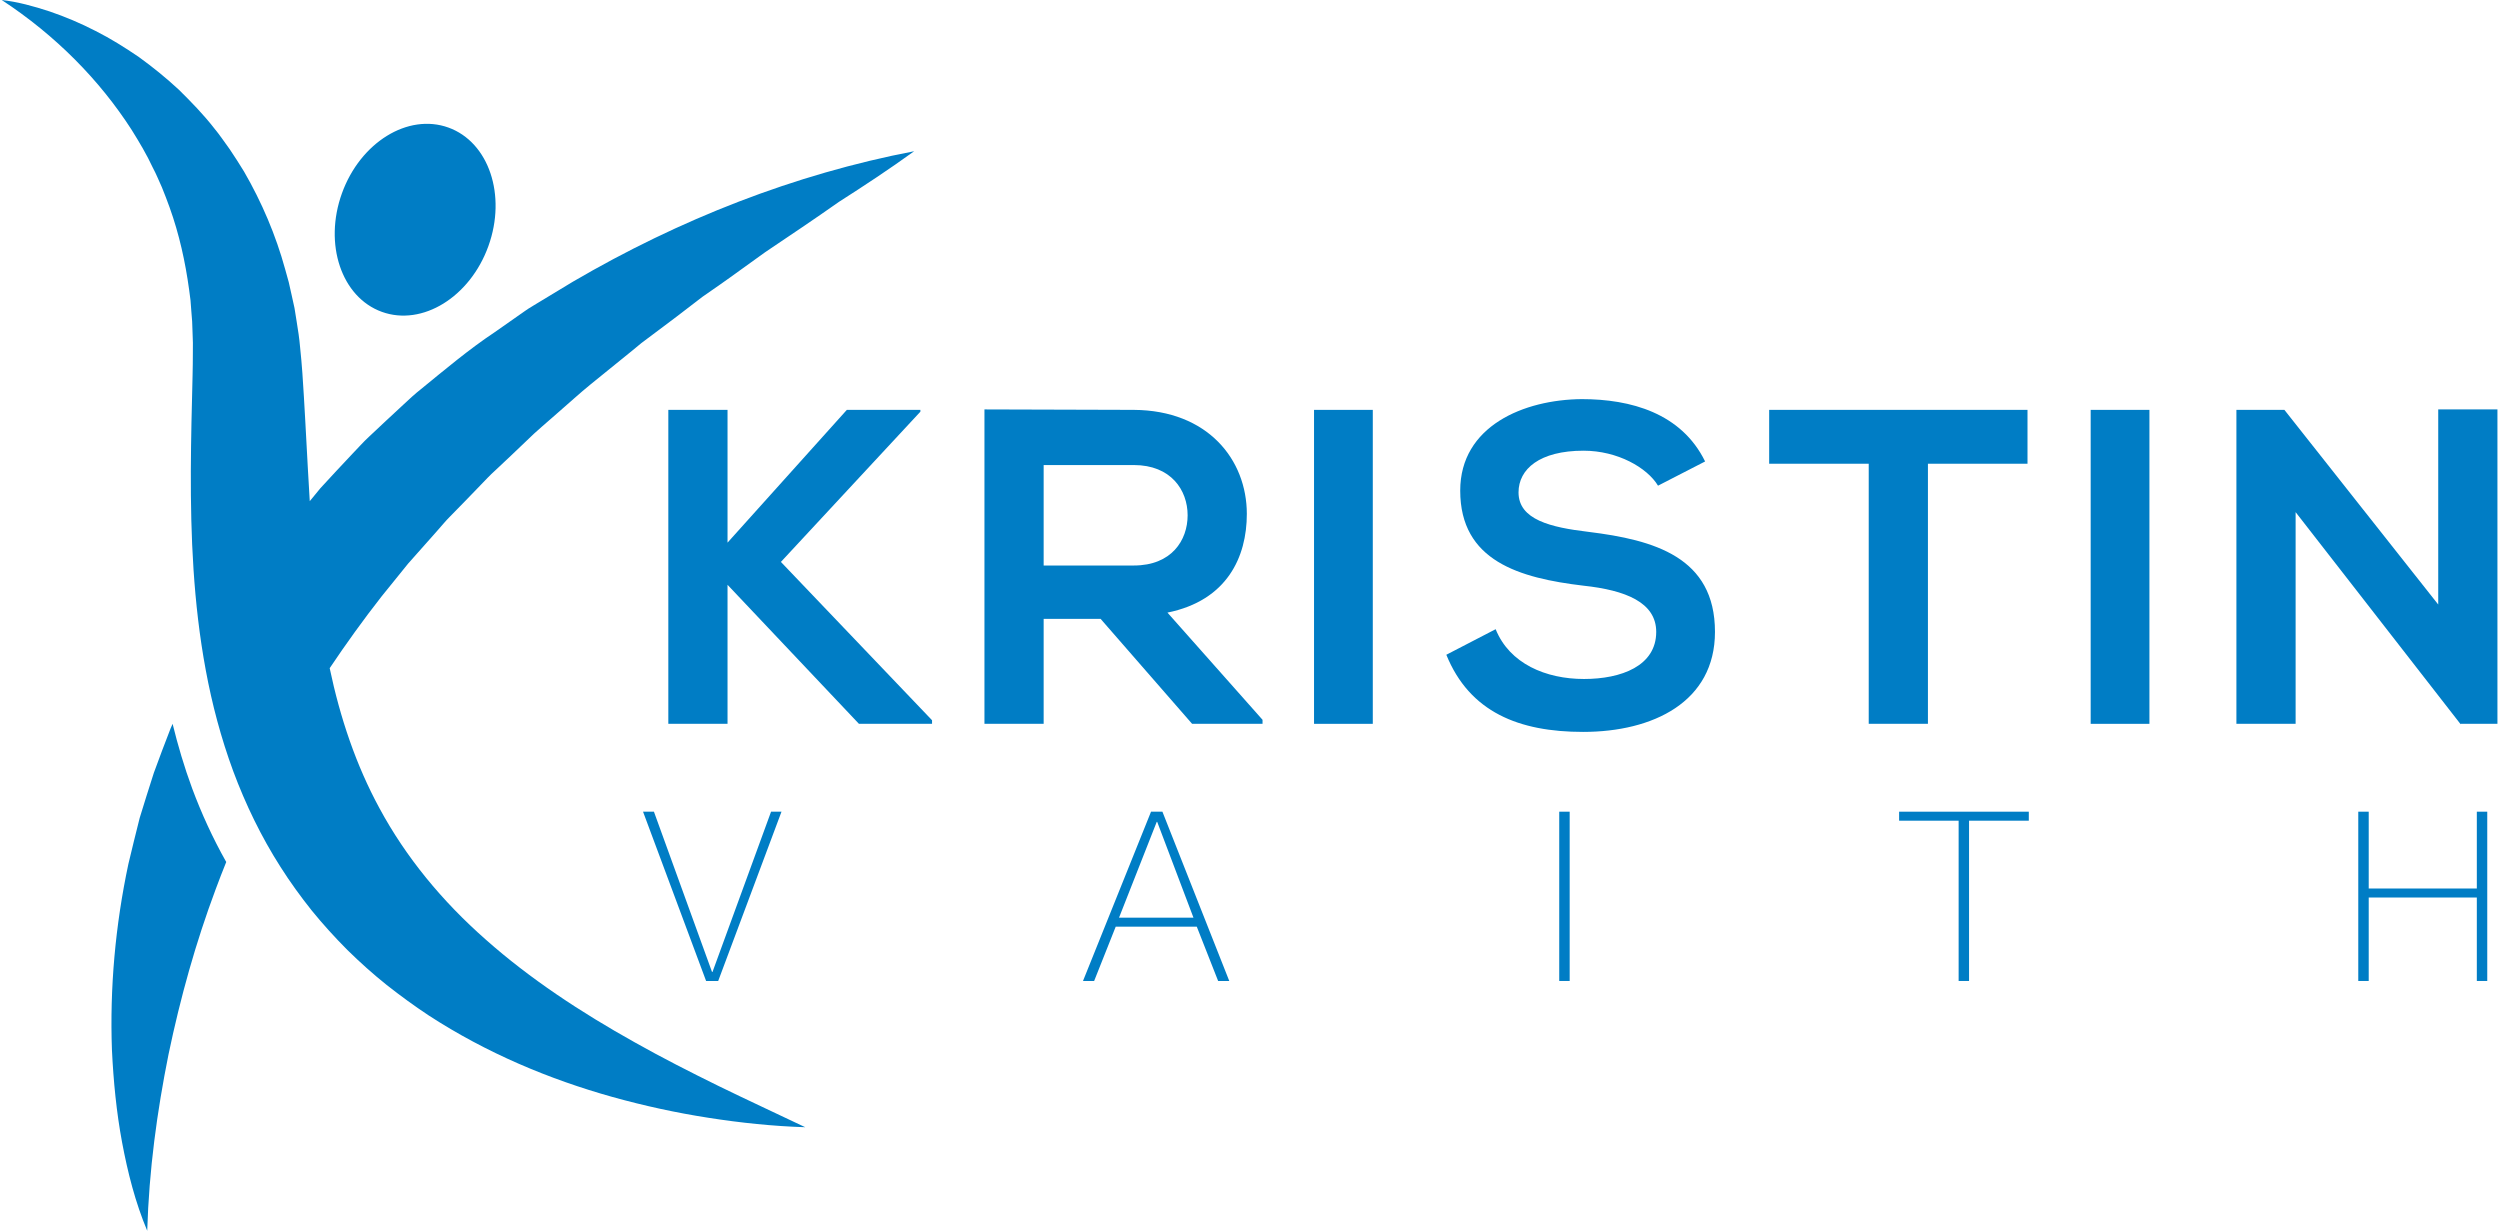
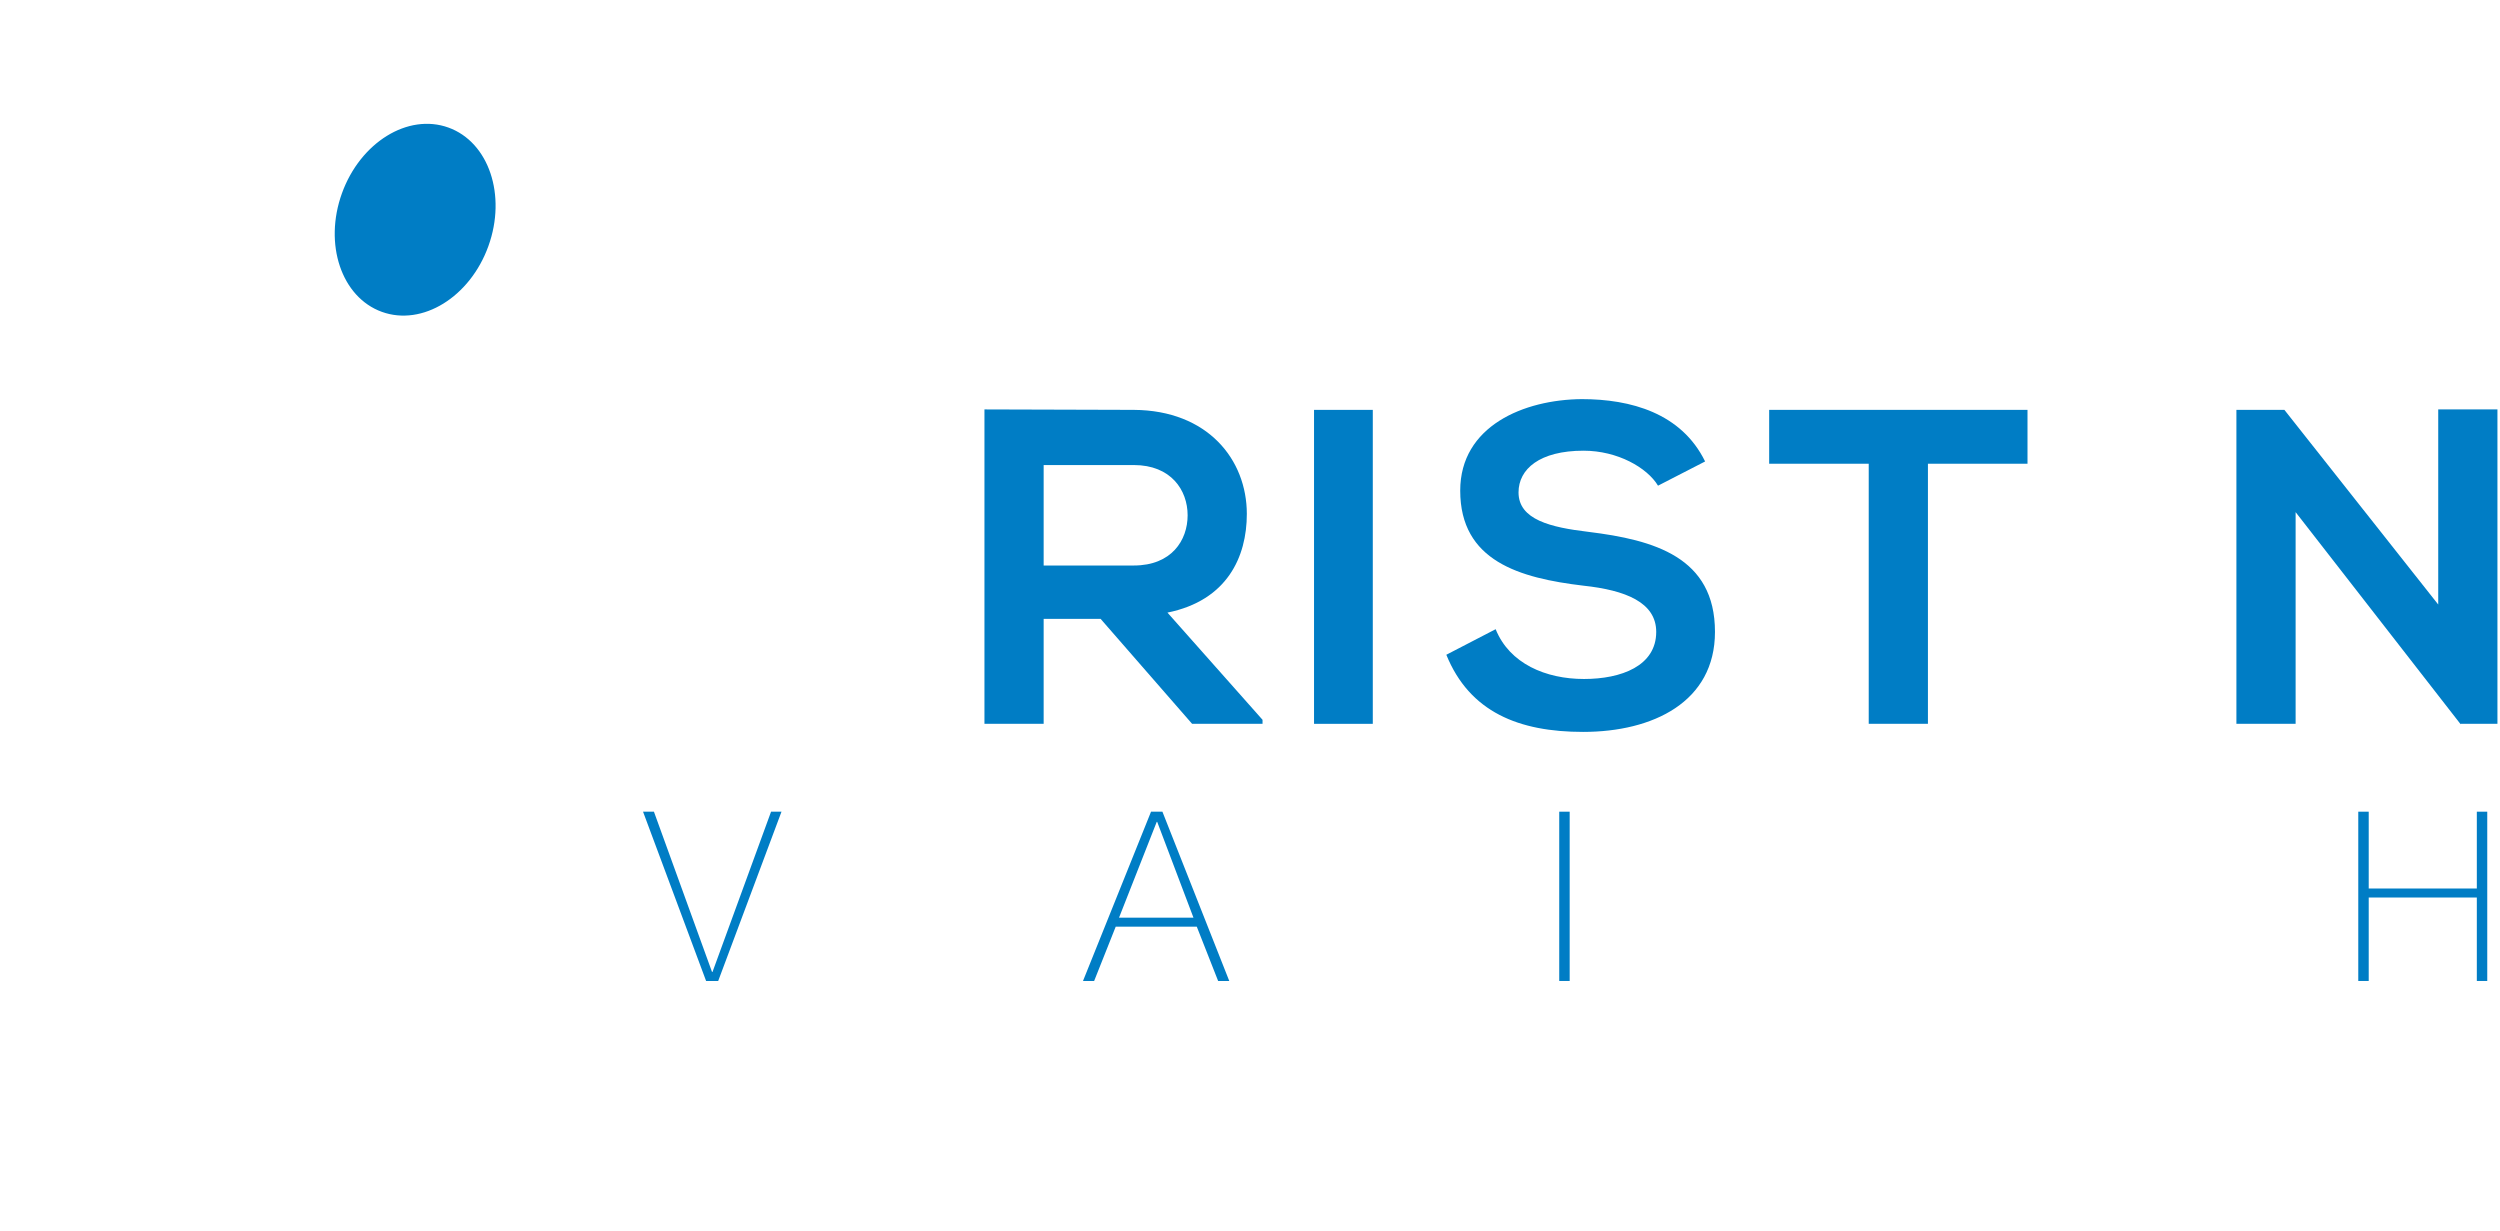
<svg xmlns="http://www.w3.org/2000/svg" width="585px" height="288px" viewBox="0 0 585 288" version="1.1">
  <title>logo</title>
  <g id="Page-1" stroke="none" stroke-width="1" fill="none" fill-rule="evenodd">
    <g id="logo" transform="translate(0.4, 0)" fill="#007DC5">
      <g id="Group-5" transform="translate(-0, 0)">
        <path d="M113.882,57.596 C109.584,69.505 98.43,76.393 88.967,72.979 C79.504,69.564 75.317,57.142 79.613,45.232 C83.911,33.322 95.065,26.435 104.528,29.849 C113.99,33.263 118.179,45.686 113.882,57.596" id="Fill-1" />
-         <path d="M39.989,169.376 C39.835,169.739 39.666,170.097 39.514,170.462 C38.162,173.909 36.875,177.378 35.603,180.84 C34.493,184.37 33.337,187.873 32.285,191.404 C31.402,194.993 30.481,198.558 29.65,202.138 C26.585,216.535 25.266,231.224 25.796,245.739 C26.148,253.001 26.843,260.211 28.165,267.303 C29.489,274.38 31.273,281.399 34.05,288 C34.471,273.784 36.347,260.101 39.029,246.751 C41.804,233.426 45.427,220.488 50.085,208.037 C50.869,205.91 51.695,203.805 52.539,201.709 C49.403,196.154 46.744,190.346 44.543,184.428 C42.714,179.467 41.229,174.429 39.989,169.376" id="Fill-2" />
-         <path d="M95.103,131.879 L101.682,124.467 C102.793,123.242 103.814,121.937 104.998,120.774 L108.477,117.218 L111.938,113.635 C113.095,112.443 114.22,111.218 115.462,110.104 C117.895,107.828 120.323,105.54 122.731,103.223 C125.097,100.858 127.713,98.752 130.212,96.511 C132.757,94.32 135.226,92.03 137.844,89.906 L145.724,83.522 C147.037,82.451 148.365,81.398 149.662,80.296 L153.741,77.236 C156.462,75.189 159.203,73.162 161.901,71.045 L163.94,69.478 L166.049,68.012 C167.453,67.029 168.87,66.065 170.262,65.051 L178.67,59 C184.403,55.142 190.182,51.278 195.928,47.226 C201.817,43.467 207.701,39.592 213.518,35.385 C185.514,40.756 158.621,51.328 133.67,65.909 L124.379,71.528 C122.803,72.43 121.375,73.556 119.873,74.572 L115.412,77.701 C109.35,81.728 103.766,86.441 98.102,91.062 C96.661,92.188 95.326,93.442 93.986,94.692 L89.956,98.432 L85.945,102.196 C84.592,103.436 83.388,104.835 82.102,106.148 C79.59,108.834 77.06,111.506 74.582,114.23 L72.083,117.273 C71.924,114.698 71.772,112.113 71.633,109.508 C71.223,102.211 70.875,94.791 70.354,87.26 C70.251,85.456 70.013,83.285 69.823,81.27 C69.657,79.227 69.335,77.183 69.003,75.144 L68.515,72.091 L67.846,69.054 L67.167,66.028 L66.334,63.026 C64.146,55.028 60.849,47.305 56.709,40.153 C55.633,38.384 54.512,36.646 53.365,34.939 C52.145,33.272 51.015,31.564 49.699,29.984 C47.181,26.749 44.315,23.818 41.442,20.985 C38.468,18.231 35.346,15.693 32.118,13.362 C28.818,11.111 25.466,9.012 21.956,7.241 C18.469,5.441 14.866,3.923 11.205,2.674 C7.527,1.47 3.805,0.431 0,0 C12.664,8.303 22.924,18.765 30.378,30.344 C32.203,33.267 33.947,36.191 35.371,39.265 C36.174,40.743 36.787,42.326 37.489,43.84 C38.119,45.395 38.723,46.953 39.283,48.521 C41.54,54.792 42.965,61.272 43.858,67.812 L44.179,70.266 L44.366,72.748 L44.563,75.218 L44.653,77.71 C44.726,79.366 44.781,81.02 44.727,82.696 C44.706,84.394 44.727,85.933 44.662,87.846 C44.479,95.18 44.29,102.628 44.255,110.193 C44.208,125.302 44.809,140.965 47.75,156.826 C49.214,164.744 51.313,172.693 54.177,180.461 C57.064,188.221 60.724,195.801 65.237,202.858 C67.475,206.395 69.939,209.786 72.537,213.048 C75.167,216.287 77.97,219.365 80.887,222.295 C83.839,225.194 86.903,227.94 90.098,230.493 C93.309,233.019 96.588,235.414 99.95,237.635 C113.489,246.426 128.103,252.542 142.933,256.696 C150.36,258.763 157.841,260.395 165.368,261.561 C172.889,262.74 180.437,263.531 188.029,263.769 C181.173,260.492 174.371,257.366 167.703,254.103 C161.043,250.827 154.496,247.492 148.162,243.927 C135.483,236.853 123.567,228.996 113.314,219.904 C103.022,210.858 94.559,200.555 88.389,189.115 C82.907,179.026 79.202,168.016 76.746,156.353 C80.591,150.618 84.629,145.01 88.889,139.565 L95.103,131.879" id="Fill-4" />
      </g>
-       <polyline id="Fill-6" points="214.972 96.331 182.331 131.49 217.698 168.537 217.698 169.377 200.593 169.377 169.842 136.843 169.842 169.377 155.988 169.377 155.988 95.911 169.842 95.911 169.842 126.977 197.76 95.911 214.972 95.911 214.972 96.331" />
      <path d="M243.815,108.821 L243.815,132.329 L264.912,132.329 C273.728,132.329 277.504,126.453 277.504,120.575 C277.504,114.699 273.621,108.821 264.912,108.821 L243.815,108.821 Z M295.033,169.377 L278.554,169.377 L257.144,144.818 L243.815,144.818 L243.815,169.377 L229.962,169.377 L229.962,95.806 C241.611,95.806 253.262,95.911 264.912,95.911 C282.228,96.016 291.358,107.561 291.358,120.261 C291.358,130.336 286.741,140.515 272.783,143.349 L295.033,168.433 L295.033,169.377 L295.033,169.377 Z" id="Fill-7" />
      <polygon id="Fill-8" points="307.084 169.377 320.834 169.377 320.834 95.911 307.084 95.911" />
      <path d="M387.575,113.649 C385.058,109.451 378.13,105.463 370.154,105.463 C359.87,105.463 354.936,109.765 354.936,115.223 C354.936,121.623 362.491,123.409 371.308,124.457 C386.633,126.347 400.904,130.336 400.904,147.862 C400.904,164.235 386.421,171.266 370.049,171.266 C355.041,171.266 343.496,166.649 338.04,153.214 L349.582,147.233 C352.837,155.315 361.337,158.883 370.258,158.883 C378.97,158.883 387.155,155.839 387.155,147.862 C387.155,140.935 379.916,138.101 370.154,137.053 C355.145,135.267 341.291,131.28 341.291,114.803 C341.291,99.69 356.196,93.498 369.734,93.394 C381.174,93.394 393.034,96.646 398.596,107.982 L387.575,113.649" id="Fill-9" />
      <path d="M436.881,108.507 L413.585,108.507 L413.585,95.911 C434.782,95.911 452.728,95.911 474.036,95.911 L474.036,108.507 L450.736,108.507 L450.736,169.377 L436.881,169.377 L436.881,108.507" id="Fill-10" />
-       <polygon id="Fill-11" points="488.817 169.377 502.566 169.377 502.566 95.911 488.817 95.911" />
      <polyline id="Fill-12" points="570.145 95.806 584 95.806 584 169.377 575.395 169.377 575.395 169.481 536.774 119.841 536.774 169.377 522.919 169.377 522.919 95.911 534.149 95.911 570.145 141.459 570.145 95.806" />
      <polyline id="Fill-13" points="166.214 227.44 166.324 227.44 180.029 189.935 182.471 189.935 167.658 229.548 164.828 229.548 150.07 189.935 152.62 189.935 166.214 227.44" />
      <path d="M278.873,214.735 L270.386,192.32 L270.275,192.32 L261.452,214.735 L278.873,214.735 Z M271.606,189.935 L287.249,229.548 L284.644,229.548 L279.649,216.844 L260.676,216.844 L255.628,229.548 L253.02,229.548 L268.941,189.935 L271.606,189.935 L271.606,189.935 Z" id="Fill-14" />
      <polygon id="Fill-15" points="364.461 229.548 366.903 229.548 366.903 189.935 364.461 189.935" />
-       <polyline id="Fill-16" points="443.993 192.043 443.993 189.935 474.339 189.935 474.339 192.043 460.358 192.043 460.358 229.548 457.92 229.548 457.92 192.043 443.993 192.043" />
      <polyline id="Fill-17" points="553.879 210.019 553.879 229.548 551.436 229.548 551.436 189.935 553.879 189.935 553.879 207.911 579.177 207.911 579.177 189.935 581.617 189.935 581.617 229.548 579.177 229.548 579.177 210.019 553.879 210.019" />
    </g>
  </g>
</svg>